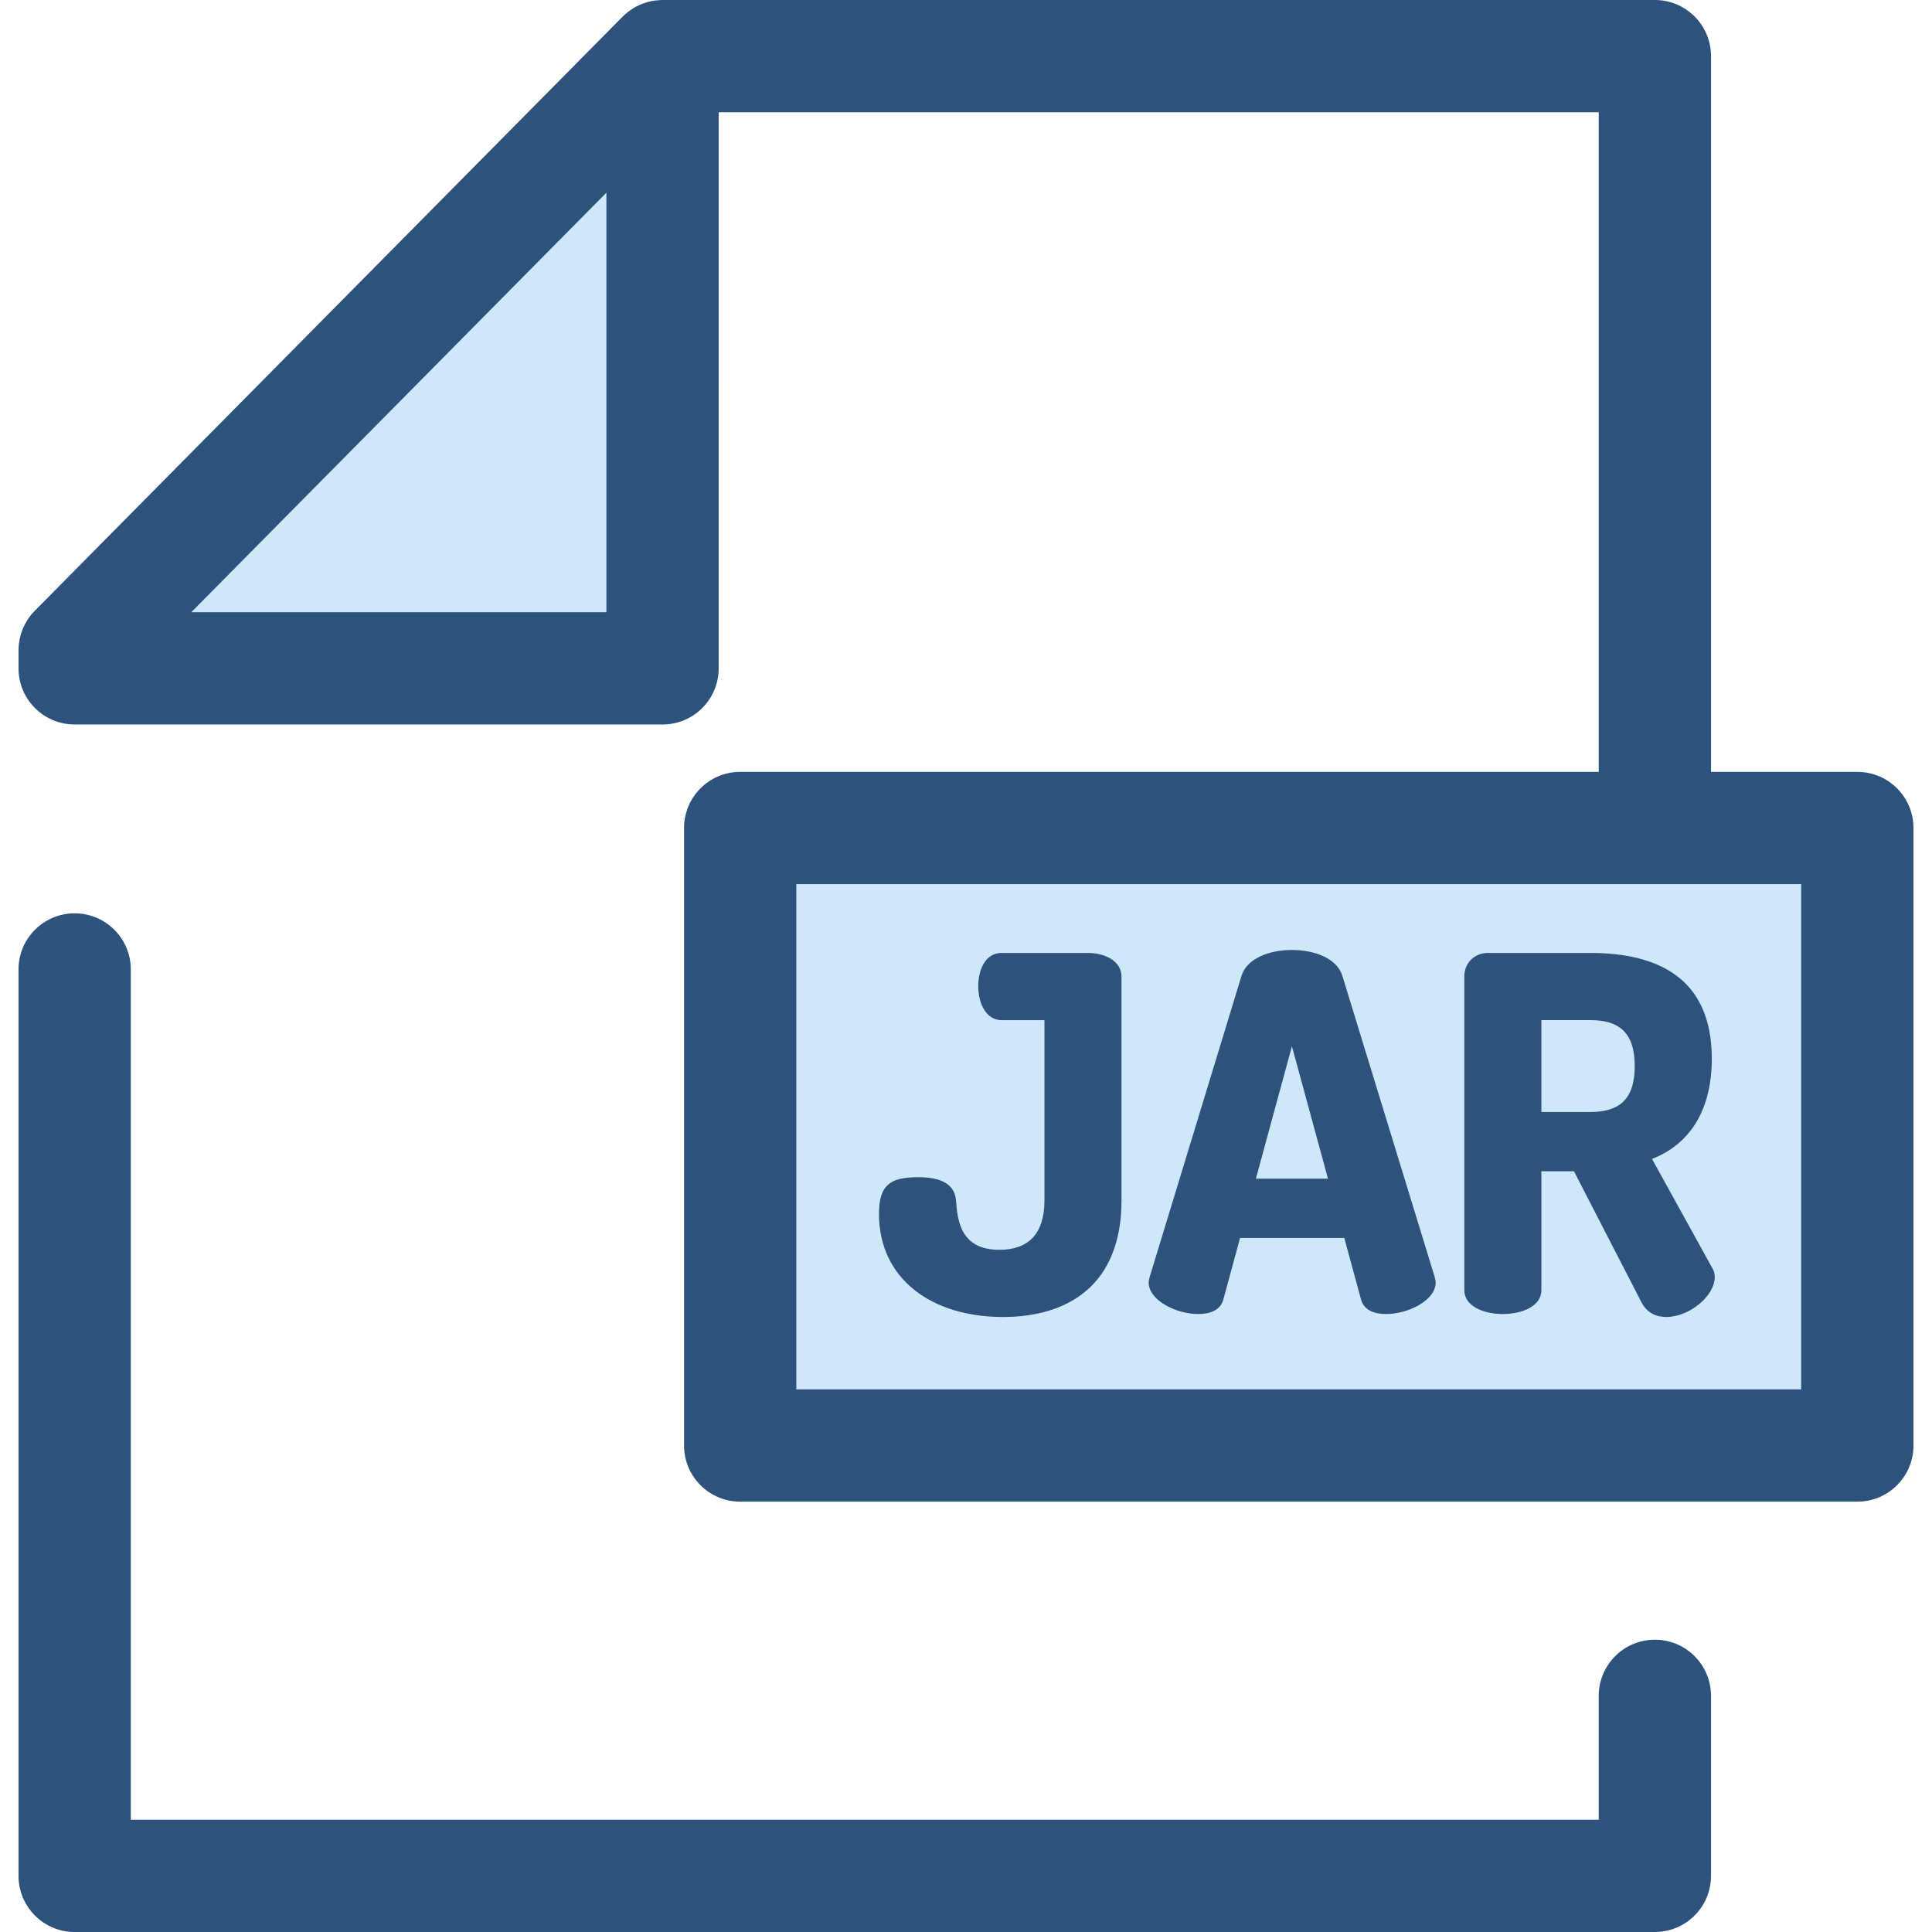
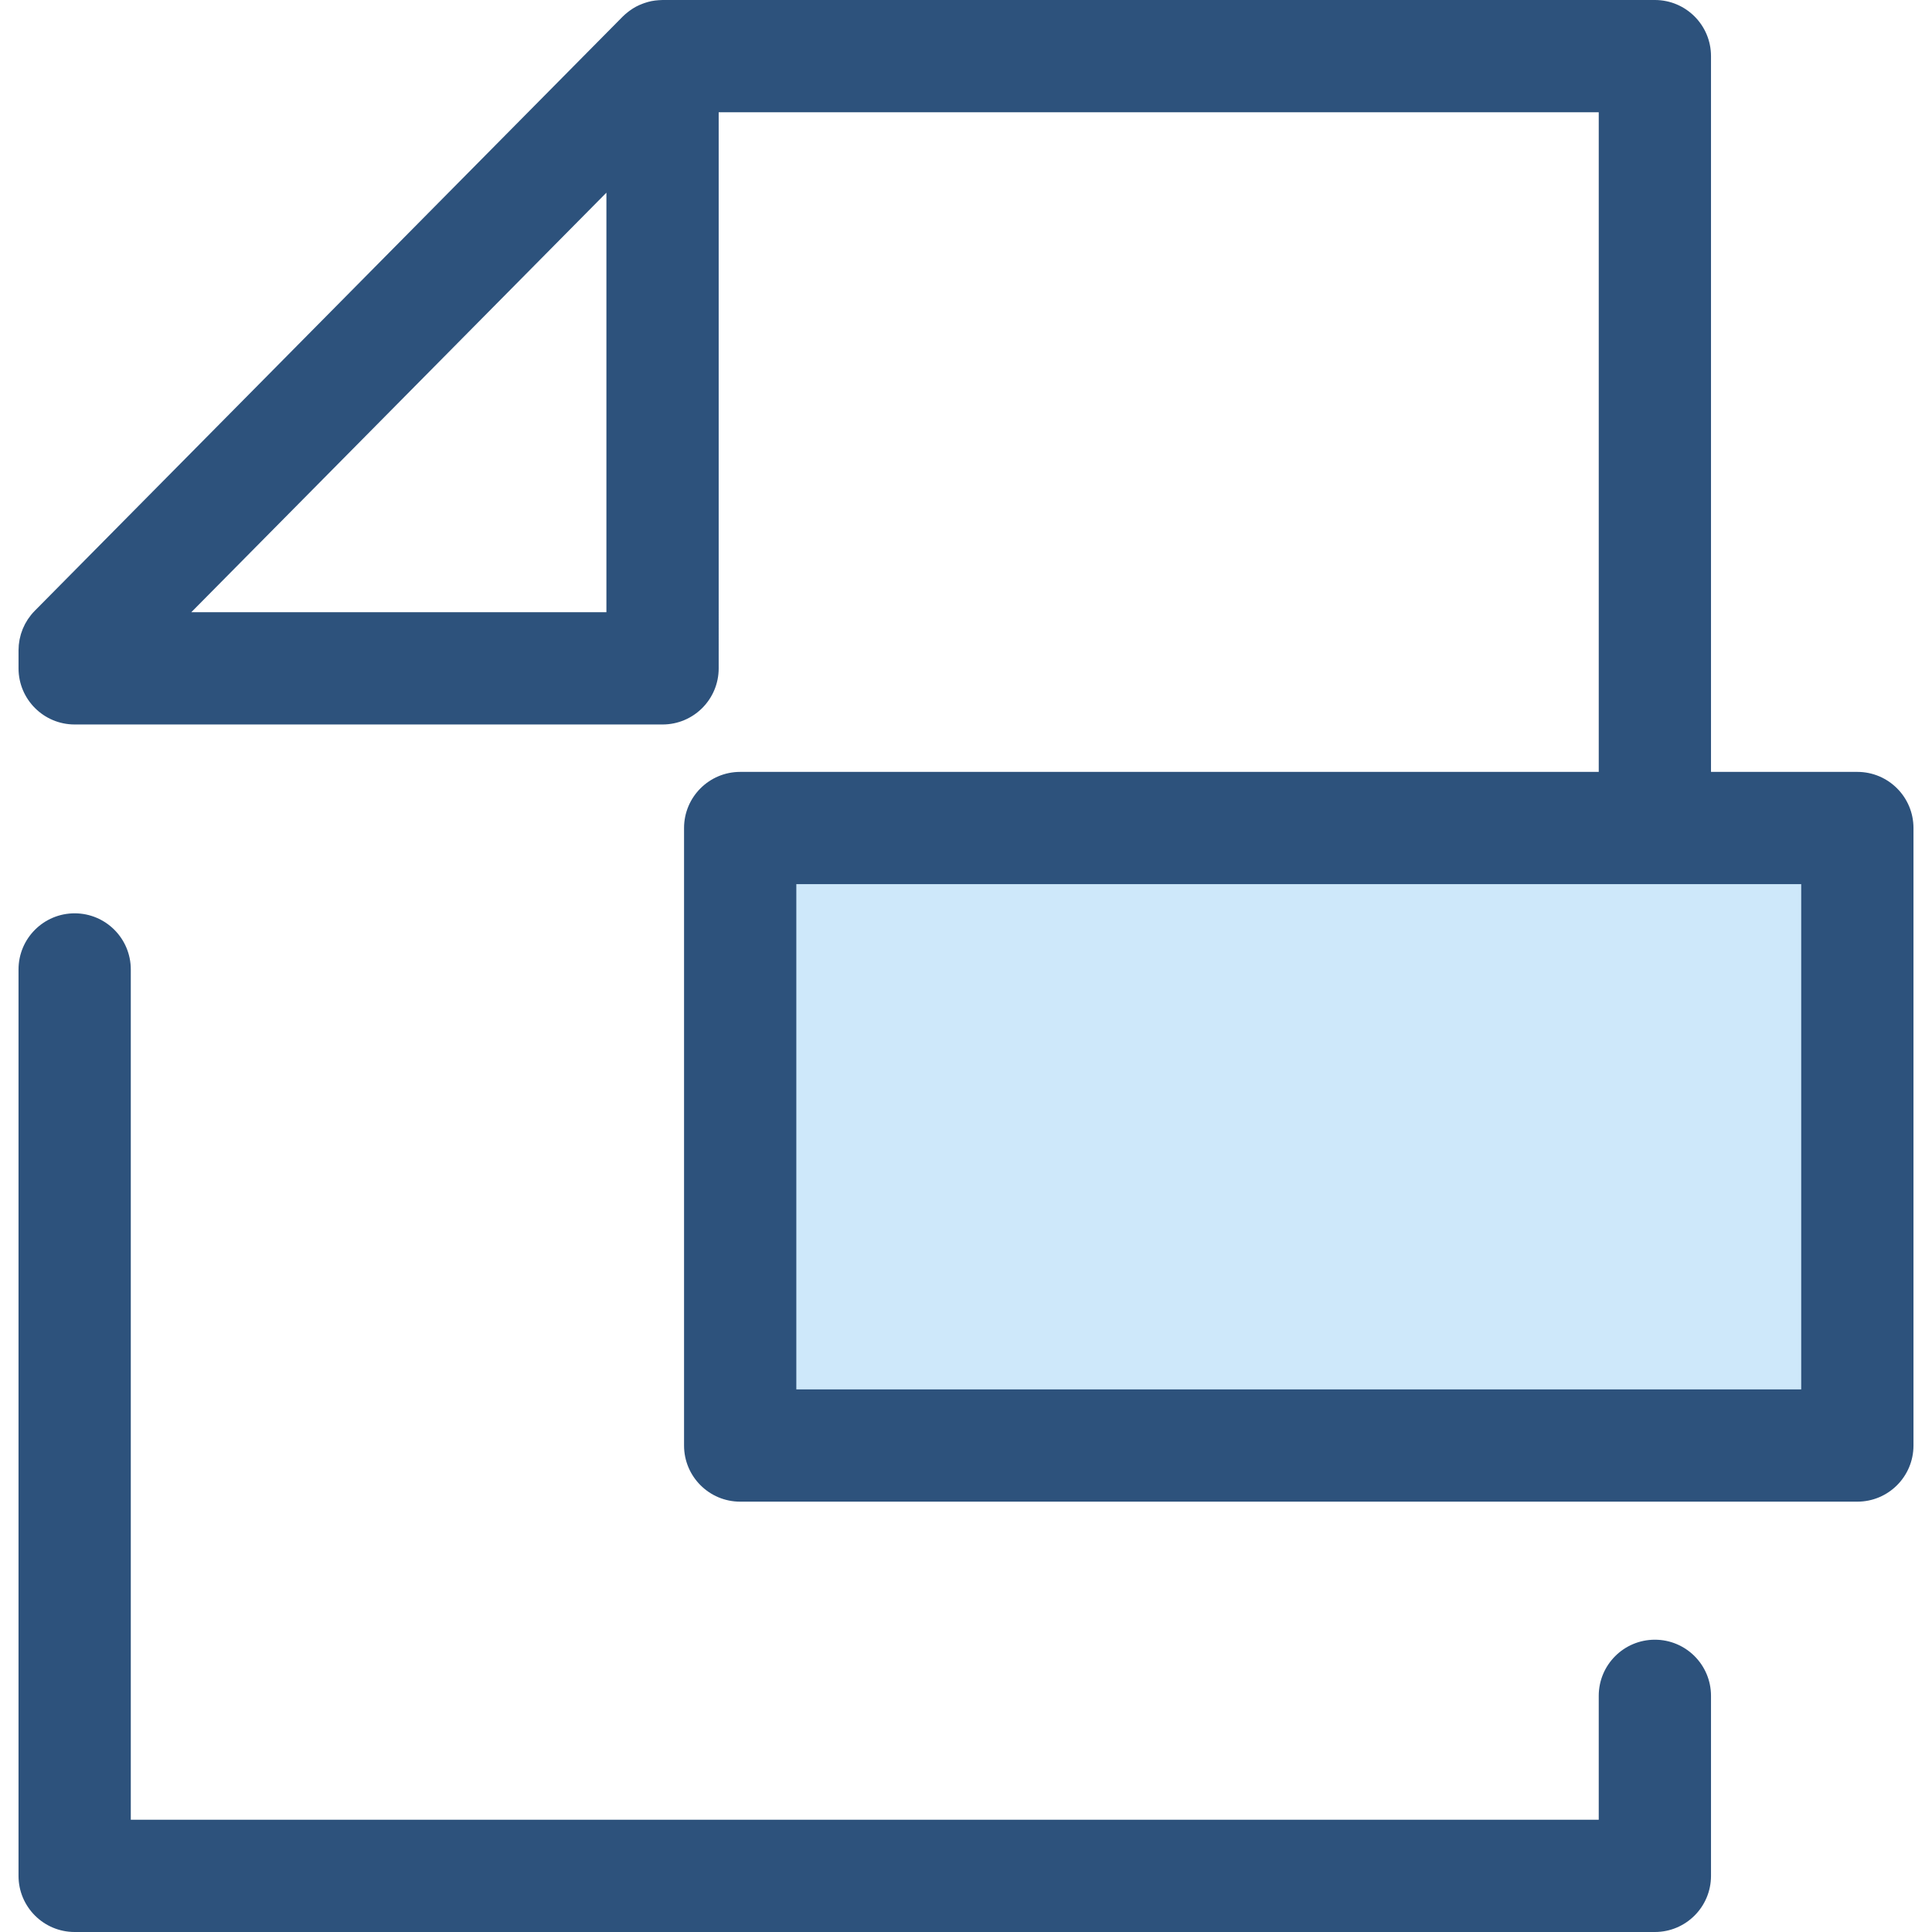
<svg xmlns="http://www.w3.org/2000/svg" version="1.1" id="Layer_1" viewBox="0 0 512 512" xml:space="preserve">
  <path style="fill:#2D527C;" d="M438.557,512H19.785c-8.216,0-14.876-6.66-14.876-14.876V256.916c0-8.216,6.66-14.876,14.876-14.876  s14.876,6.66,14.876,14.876v225.332h389.021v-32.833c0-8.216,6.661-14.876,14.876-14.876c8.215,0,14.876,6.66,14.876,14.876v47.709  C453.433,505.34,446.772,512,438.557,512z" />
  <g>
-     <polygon style="fill:#CEE8FA;" points="19.785,177.122 19.785,172.332 175.581,14.876 175.581,177.122  " />
    <rect x="196.154" y="219.435" style="fill:#CEE8FA;" width="296.061" height="163.65" />
  </g>
  <g>
    <path style="fill:#2D527C;" d="M492.215,204.559h-38.782V14.876C453.433,6.66,446.772,0,438.557,0H175.581   c-0.182,0-0.361,0.021-0.543,0.027c-0.17,0.006-0.336,0.013-0.506,0.025c-0.641,0.045-1.278,0.118-1.904,0.244   c-0.018,0.003-0.036,0.01-0.054,0.013c-0.613,0.126-1.211,0.302-1.8,0.504c-0.158,0.054-0.315,0.11-0.472,0.171   c-0.58,0.22-1.148,0.466-1.697,0.756c-0.024,0.012-0.048,0.021-0.071,0.034c-0.567,0.305-1.105,0.66-1.63,1.037   c-0.137,0.098-0.271,0.198-0.403,0.302c-0.521,0.402-1.026,0.827-1.495,1.3L9.21,161.868c-0.35,0.353-0.678,0.721-0.988,1.104   c-0.207,0.254-0.388,0.521-0.576,0.784c-0.092,0.131-0.195,0.256-0.283,0.388c-0.214,0.326-0.405,0.66-0.592,0.998   c-0.046,0.083-0.1,0.162-0.143,0.245c-0.183,0.345-0.342,0.701-0.495,1.056c-0.037,0.086-0.082,0.168-0.116,0.256   c-0.14,0.341-0.256,0.689-0.369,1.038c-0.036,0.112-0.08,0.219-0.113,0.33c-0.095,0.321-0.17,0.646-0.242,0.971   c-0.033,0.147-0.076,0.293-0.106,0.442c-0.058,0.3-0.095,0.604-0.134,0.907c-0.024,0.177-0.057,0.353-0.074,0.53   c-0.028,0.303-0.034,0.607-0.045,0.912c-0.006,0.167-0.024,0.332-0.024,0.498v4.792c0,8.216,6.66,14.876,14.876,14.876h155.796   c8.216,0,14.876-6.66,14.876-14.876V29.752h233.225v174.807H196.156c-8.216,0-14.876,6.66-14.876,14.876v163.644   c0,8.216,6.66,14.876,14.876,14.876h296.059c8.215,0,14.876-6.66,14.876-14.876V219.435   C507.091,211.219,500.43,204.559,492.215,204.559z M50.691,162.246L160.705,51.06v111.186H50.691z M477.339,368.203H211.032   V234.311h266.308V368.203z" />
-     <path style="fill:#2D527C;" d="M265.4,270.343c-3.927,0-6.153-4.188-6.153-9.031c0-4.189,1.831-8.771,6.153-8.771h22.907   c4.451,0,8.902,2.095,8.902,6.285v59.298c0,22.516-14.269,30.894-31.418,30.894c-18.718,0-32.857-9.949-32.857-27.36   c0-7.854,3.273-9.687,10.342-9.687c5.236,0,9.687,1.309,10.078,6.153c0.393,5.105,1.047,13.091,11.521,13.091   c7.593,0,11.913-4.188,11.913-13.091v-47.78H265.4V270.343z" />
-     <path style="fill:#2D527C;" d="M304.411,339.854c0-0.393,0.131-0.916,0.262-1.44l24.349-79.853c1.44-4.58,7.331-6.806,13.353-6.806   s11.913,2.225,13.353,6.806l24.48,79.853c0.131,0.524,0.262,1.047,0.262,1.44c0,4.844-7.463,8.378-13.091,8.378   c-3.273,0-5.891-1.047-6.676-3.796l-4.451-16.364h-27.62l-4.449,16.364c-0.785,2.749-3.404,3.796-6.676,3.796   C311.871,348.232,304.411,344.698,304.411,339.854z M351.929,312.363l-9.556-35.082l-9.556,35.082H351.929z" />
-     <path style="fill:#2D527C;" d="M388.06,258.693c0-3.271,2.487-6.153,6.284-6.153h27.098c17.934,0,32.2,6.676,32.2,28.014   c0,14.66-6.675,23.038-15.838,26.573l15.971,28.929c0.524,0.785,0.653,1.703,0.653,2.356c0,5.105-6.807,10.604-12.829,10.604   c-2.618,0-5.105-1.047-6.544-3.796L417.12,310.4h-8.64v31.547c0,4.189-5.107,6.284-10.211,6.284   c-5.104,0-10.209-2.093-10.209-6.284L388.06,258.693L388.06,258.693z M408.481,270.343v24.349h12.96   c7.331,0,11.78-3.011,11.78-12.176c0-9.162-4.449-12.174-11.78-12.174h-12.96V270.343z" />
  </g>
</svg>